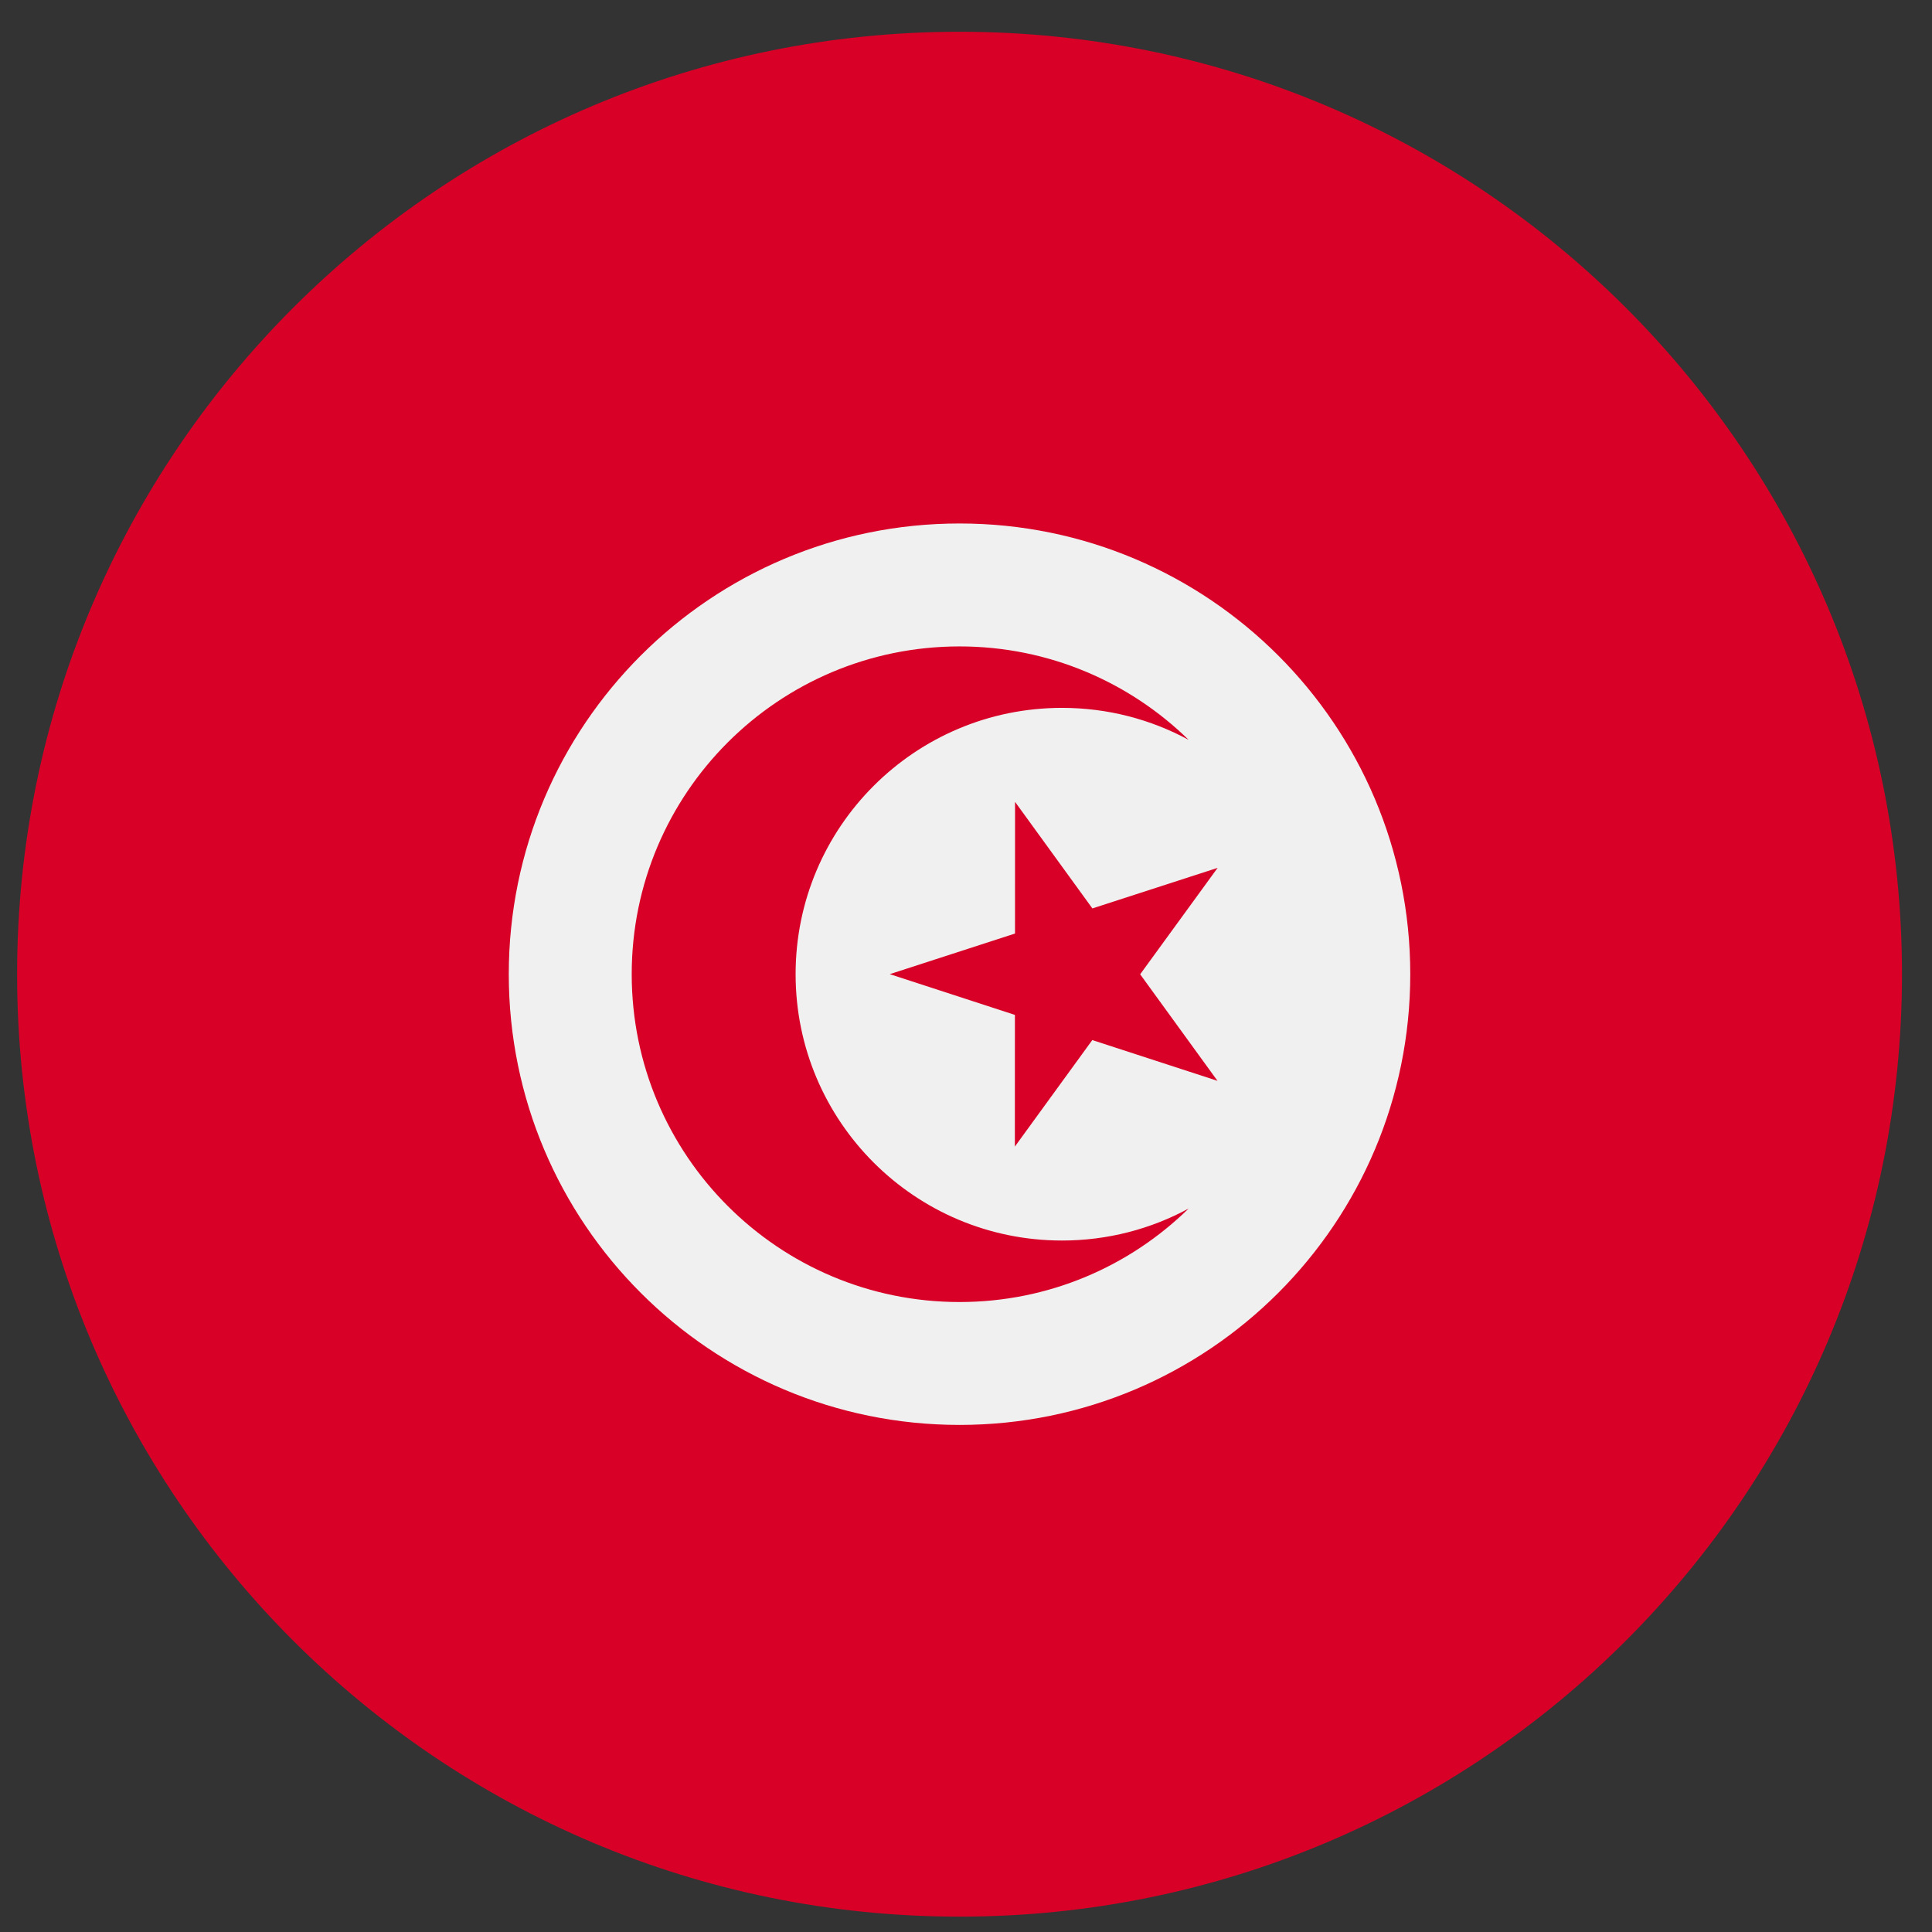
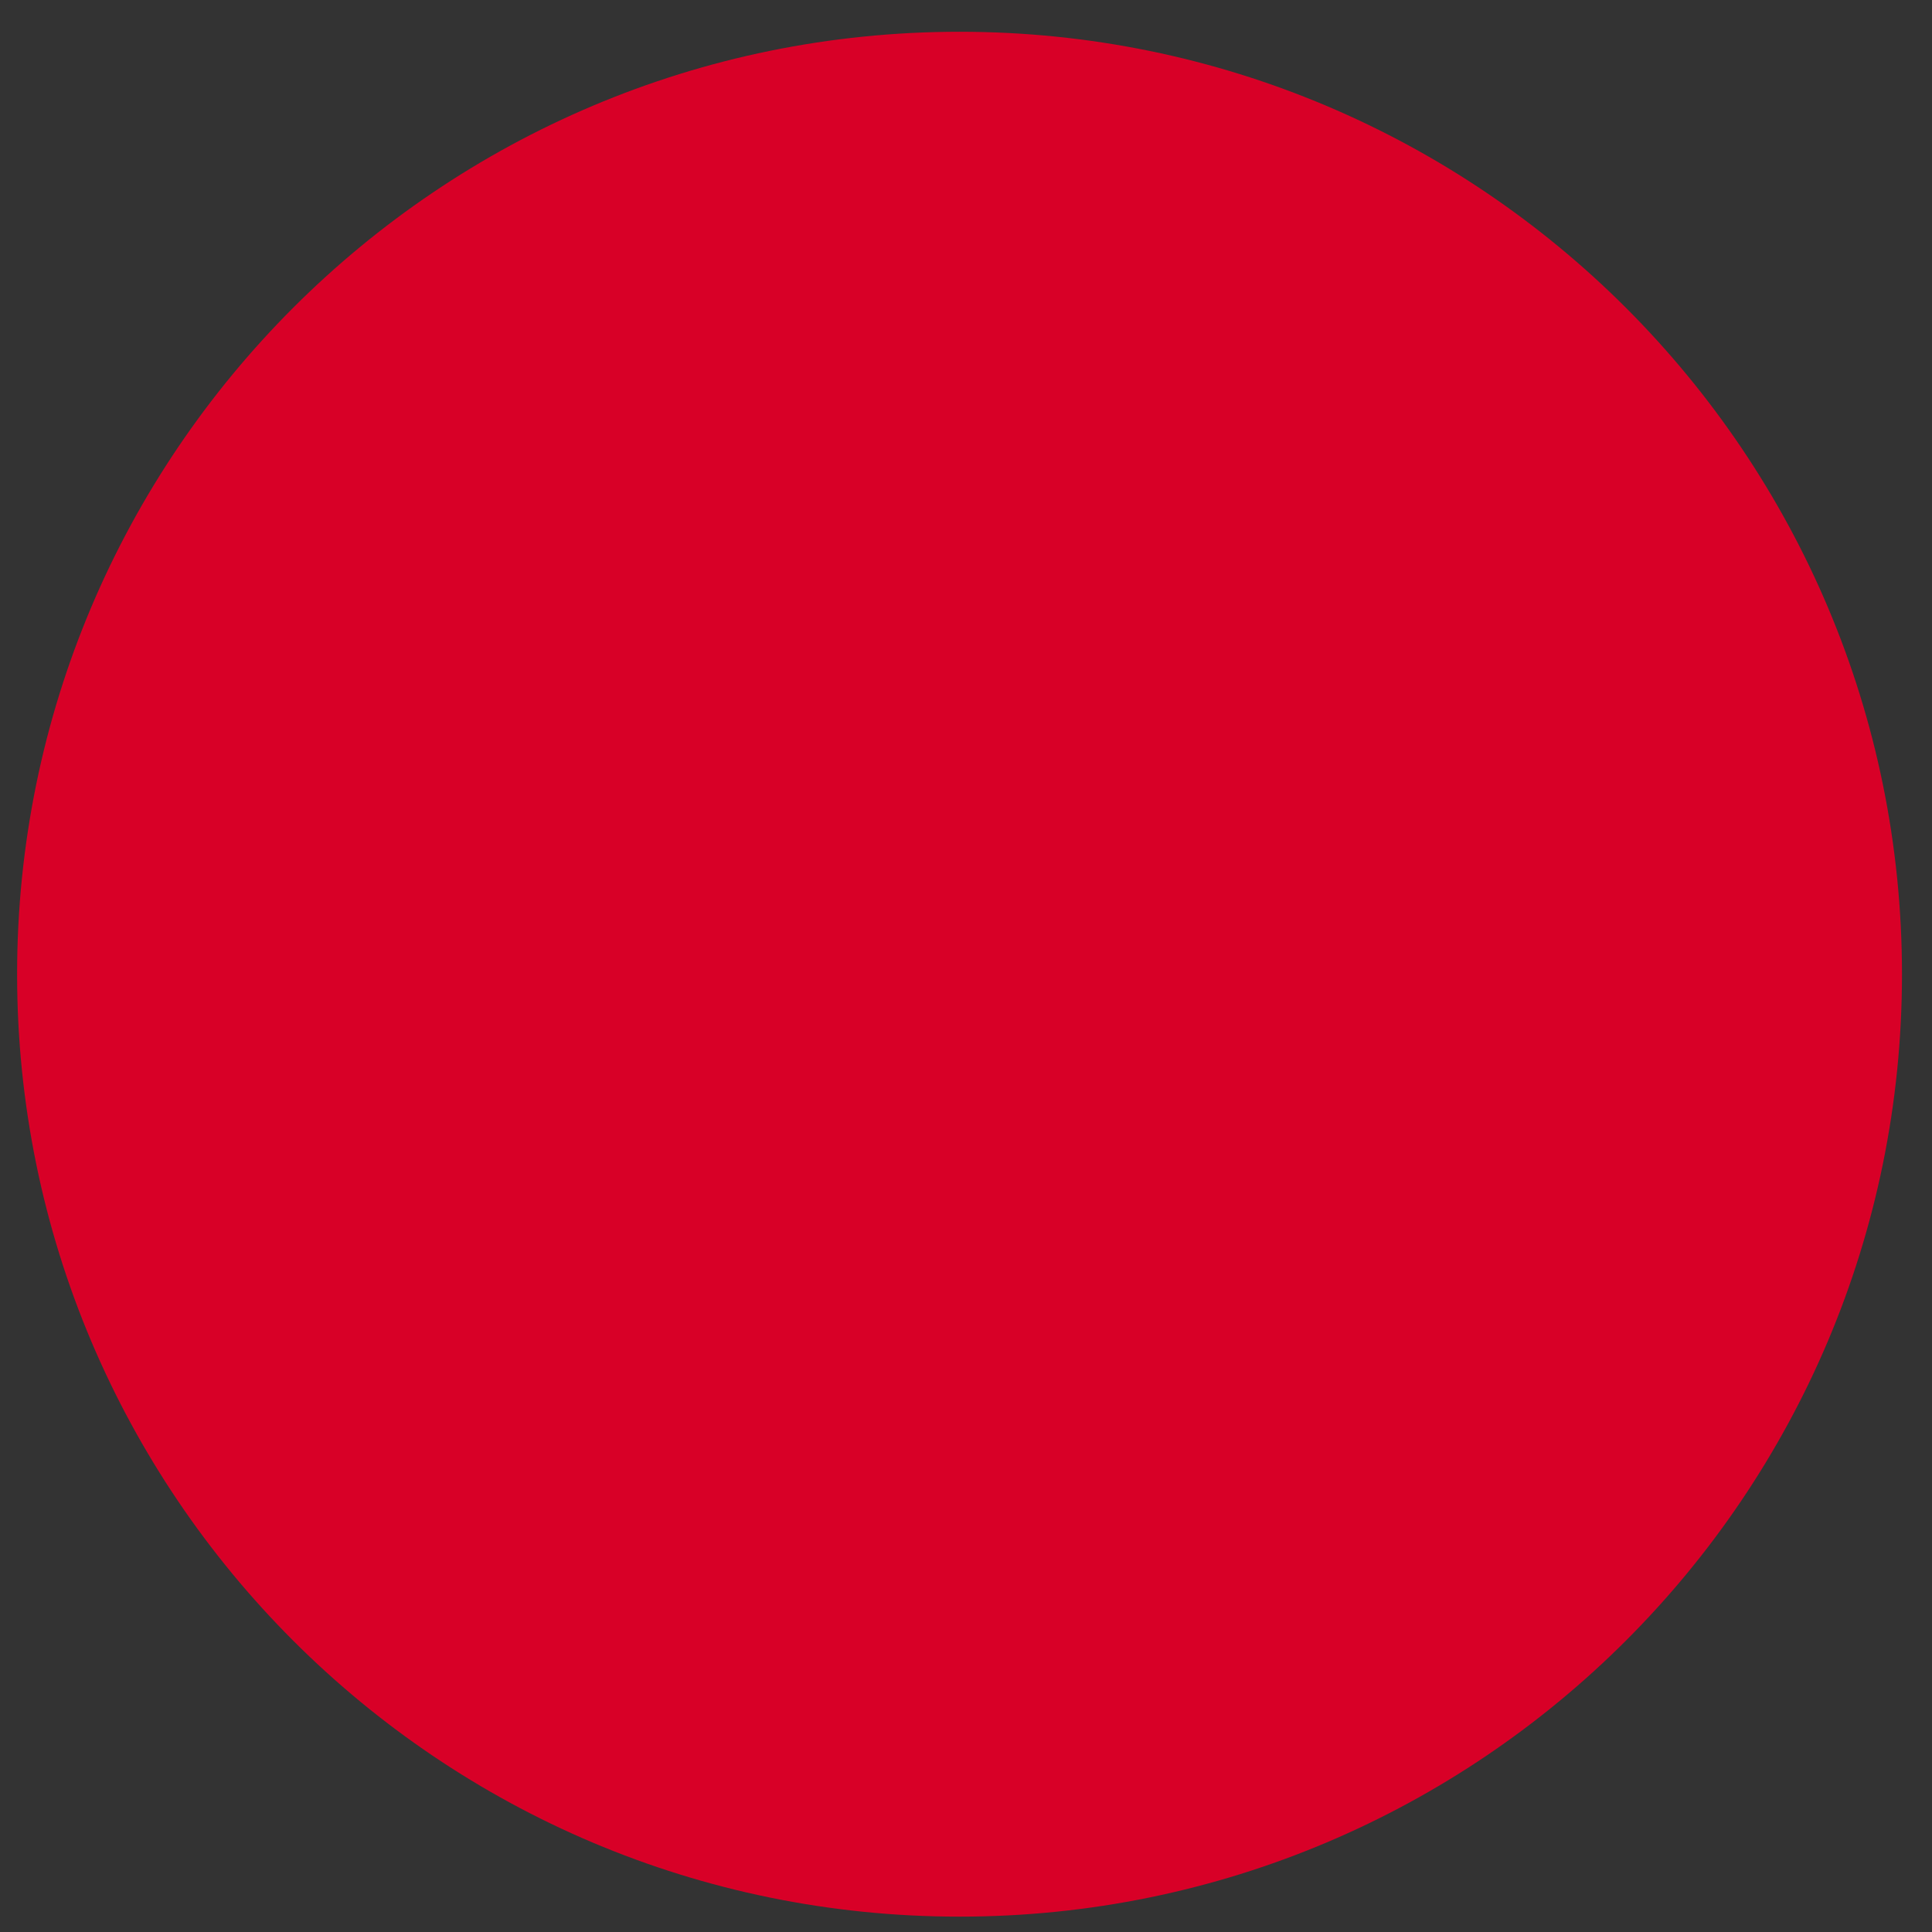
<svg xmlns="http://www.w3.org/2000/svg" width="41" height="41" viewBox="0 0 41 41" fill="none">
  <rect x="0" y="0" width="41" height="41" fill="#333333" stroke="none" />
  <g clip-path="url(#clip0_127_5692)">
    <path d="M20.363 40.674C31.409 40.674 40.363 31.72 40.363 20.674C40.363 9.629 31.409 0.674 20.363 0.674C9.317 0.674 0.363 9.629 0.363 20.674C0.363 31.72 9.317 40.674 20.363 40.674Z" fill="#D80027" />
-     <path d="M20.363 30.239C25.645 30.239 29.928 25.957 29.928 20.674C29.928 15.392 25.645 11.109 20.363 11.109C15.08 11.109 10.797 15.392 10.797 20.674C10.797 25.957 15.08 30.239 20.363 30.239Z" fill="#F0F0F0" />
    <path d="M21.541 17.017L23.182 19.278L25.84 18.417L24.196 20.676L25.837 22.937L23.18 22.072L21.537 24.332L21.538 21.538L18.882 20.673L21.54 19.811L21.541 17.017Z" fill="#D80027" />
    <path d="M22.537 26.326C19.415 26.326 16.884 23.796 16.884 20.674C16.884 17.553 19.415 15.022 22.537 15.022C23.51 15.022 24.426 15.268 25.225 15.701C23.971 14.475 22.256 13.718 20.363 13.718C16.521 13.718 13.406 16.832 13.406 20.674C13.406 24.516 16.521 27.631 20.363 27.631C22.256 27.631 23.971 26.874 25.225 25.647C24.426 26.08 23.51 26.326 22.537 26.326Z" fill="#D80027" />
  </g>
  <defs>
    <clipPath id="clip0_127_5692">
      <rect width="40" height="40" fill="white" transform="translate(0.363 0.674)" />
    </clipPath>
  </defs>
</svg>